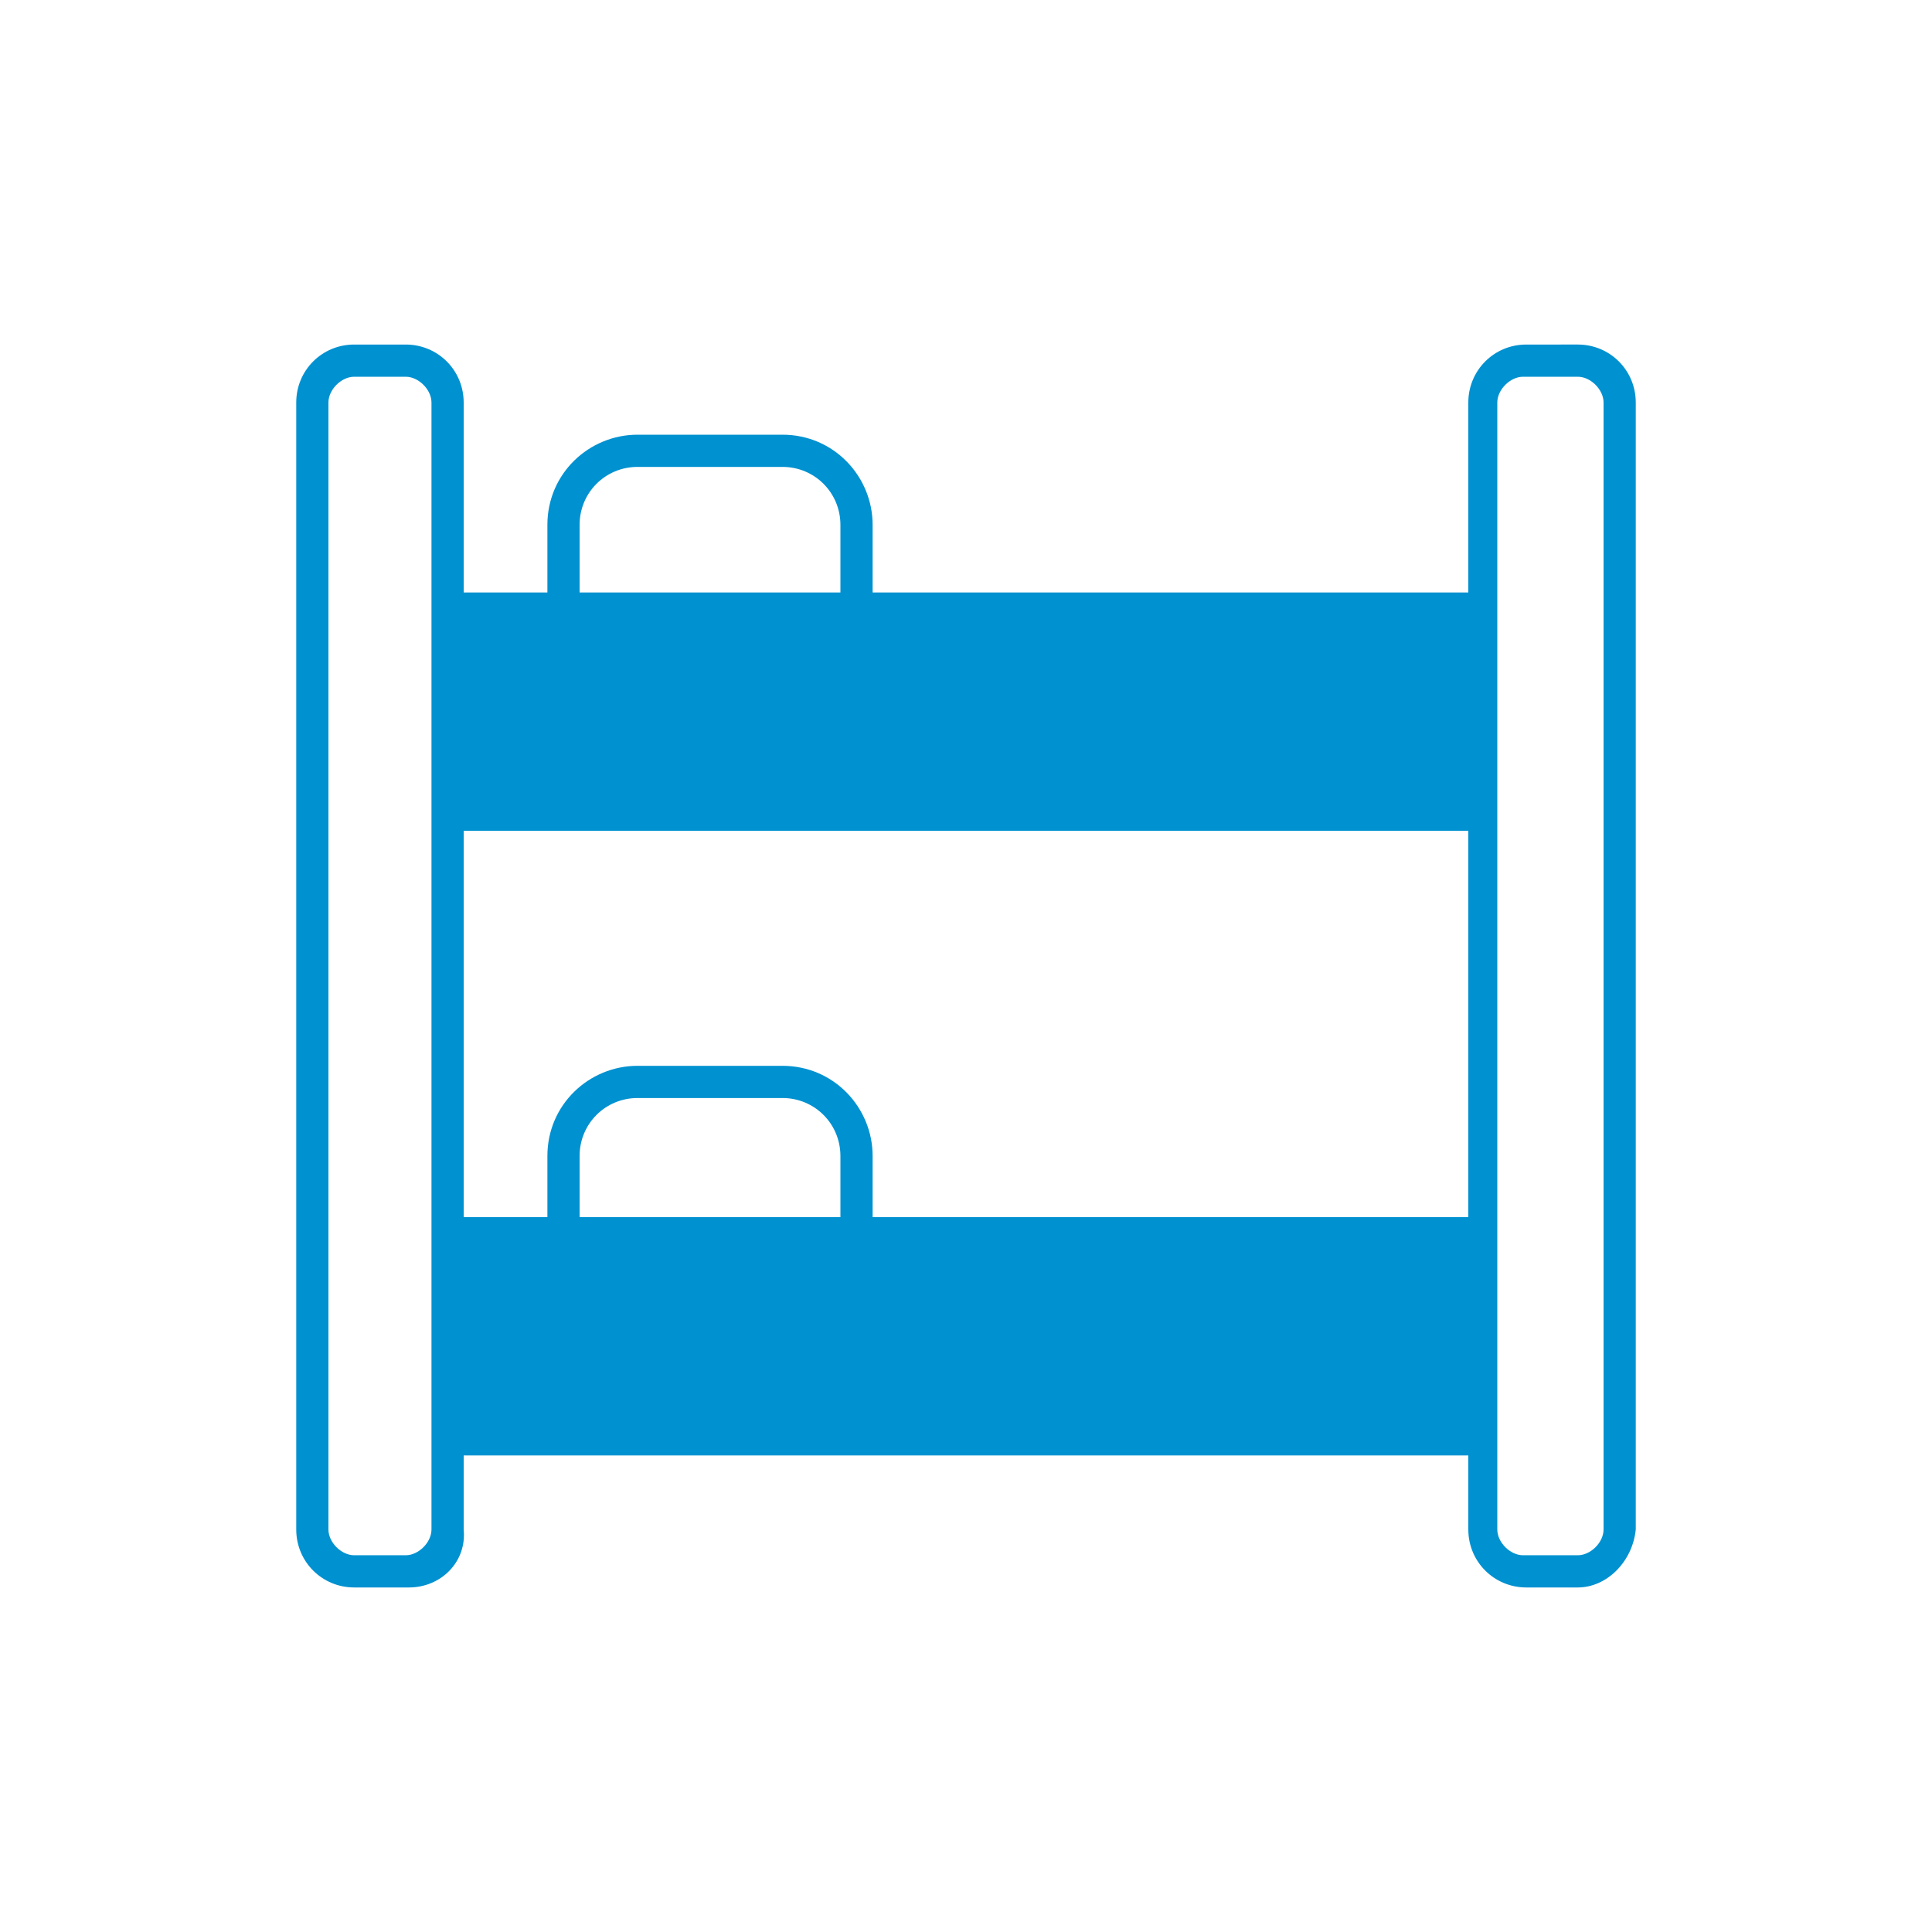
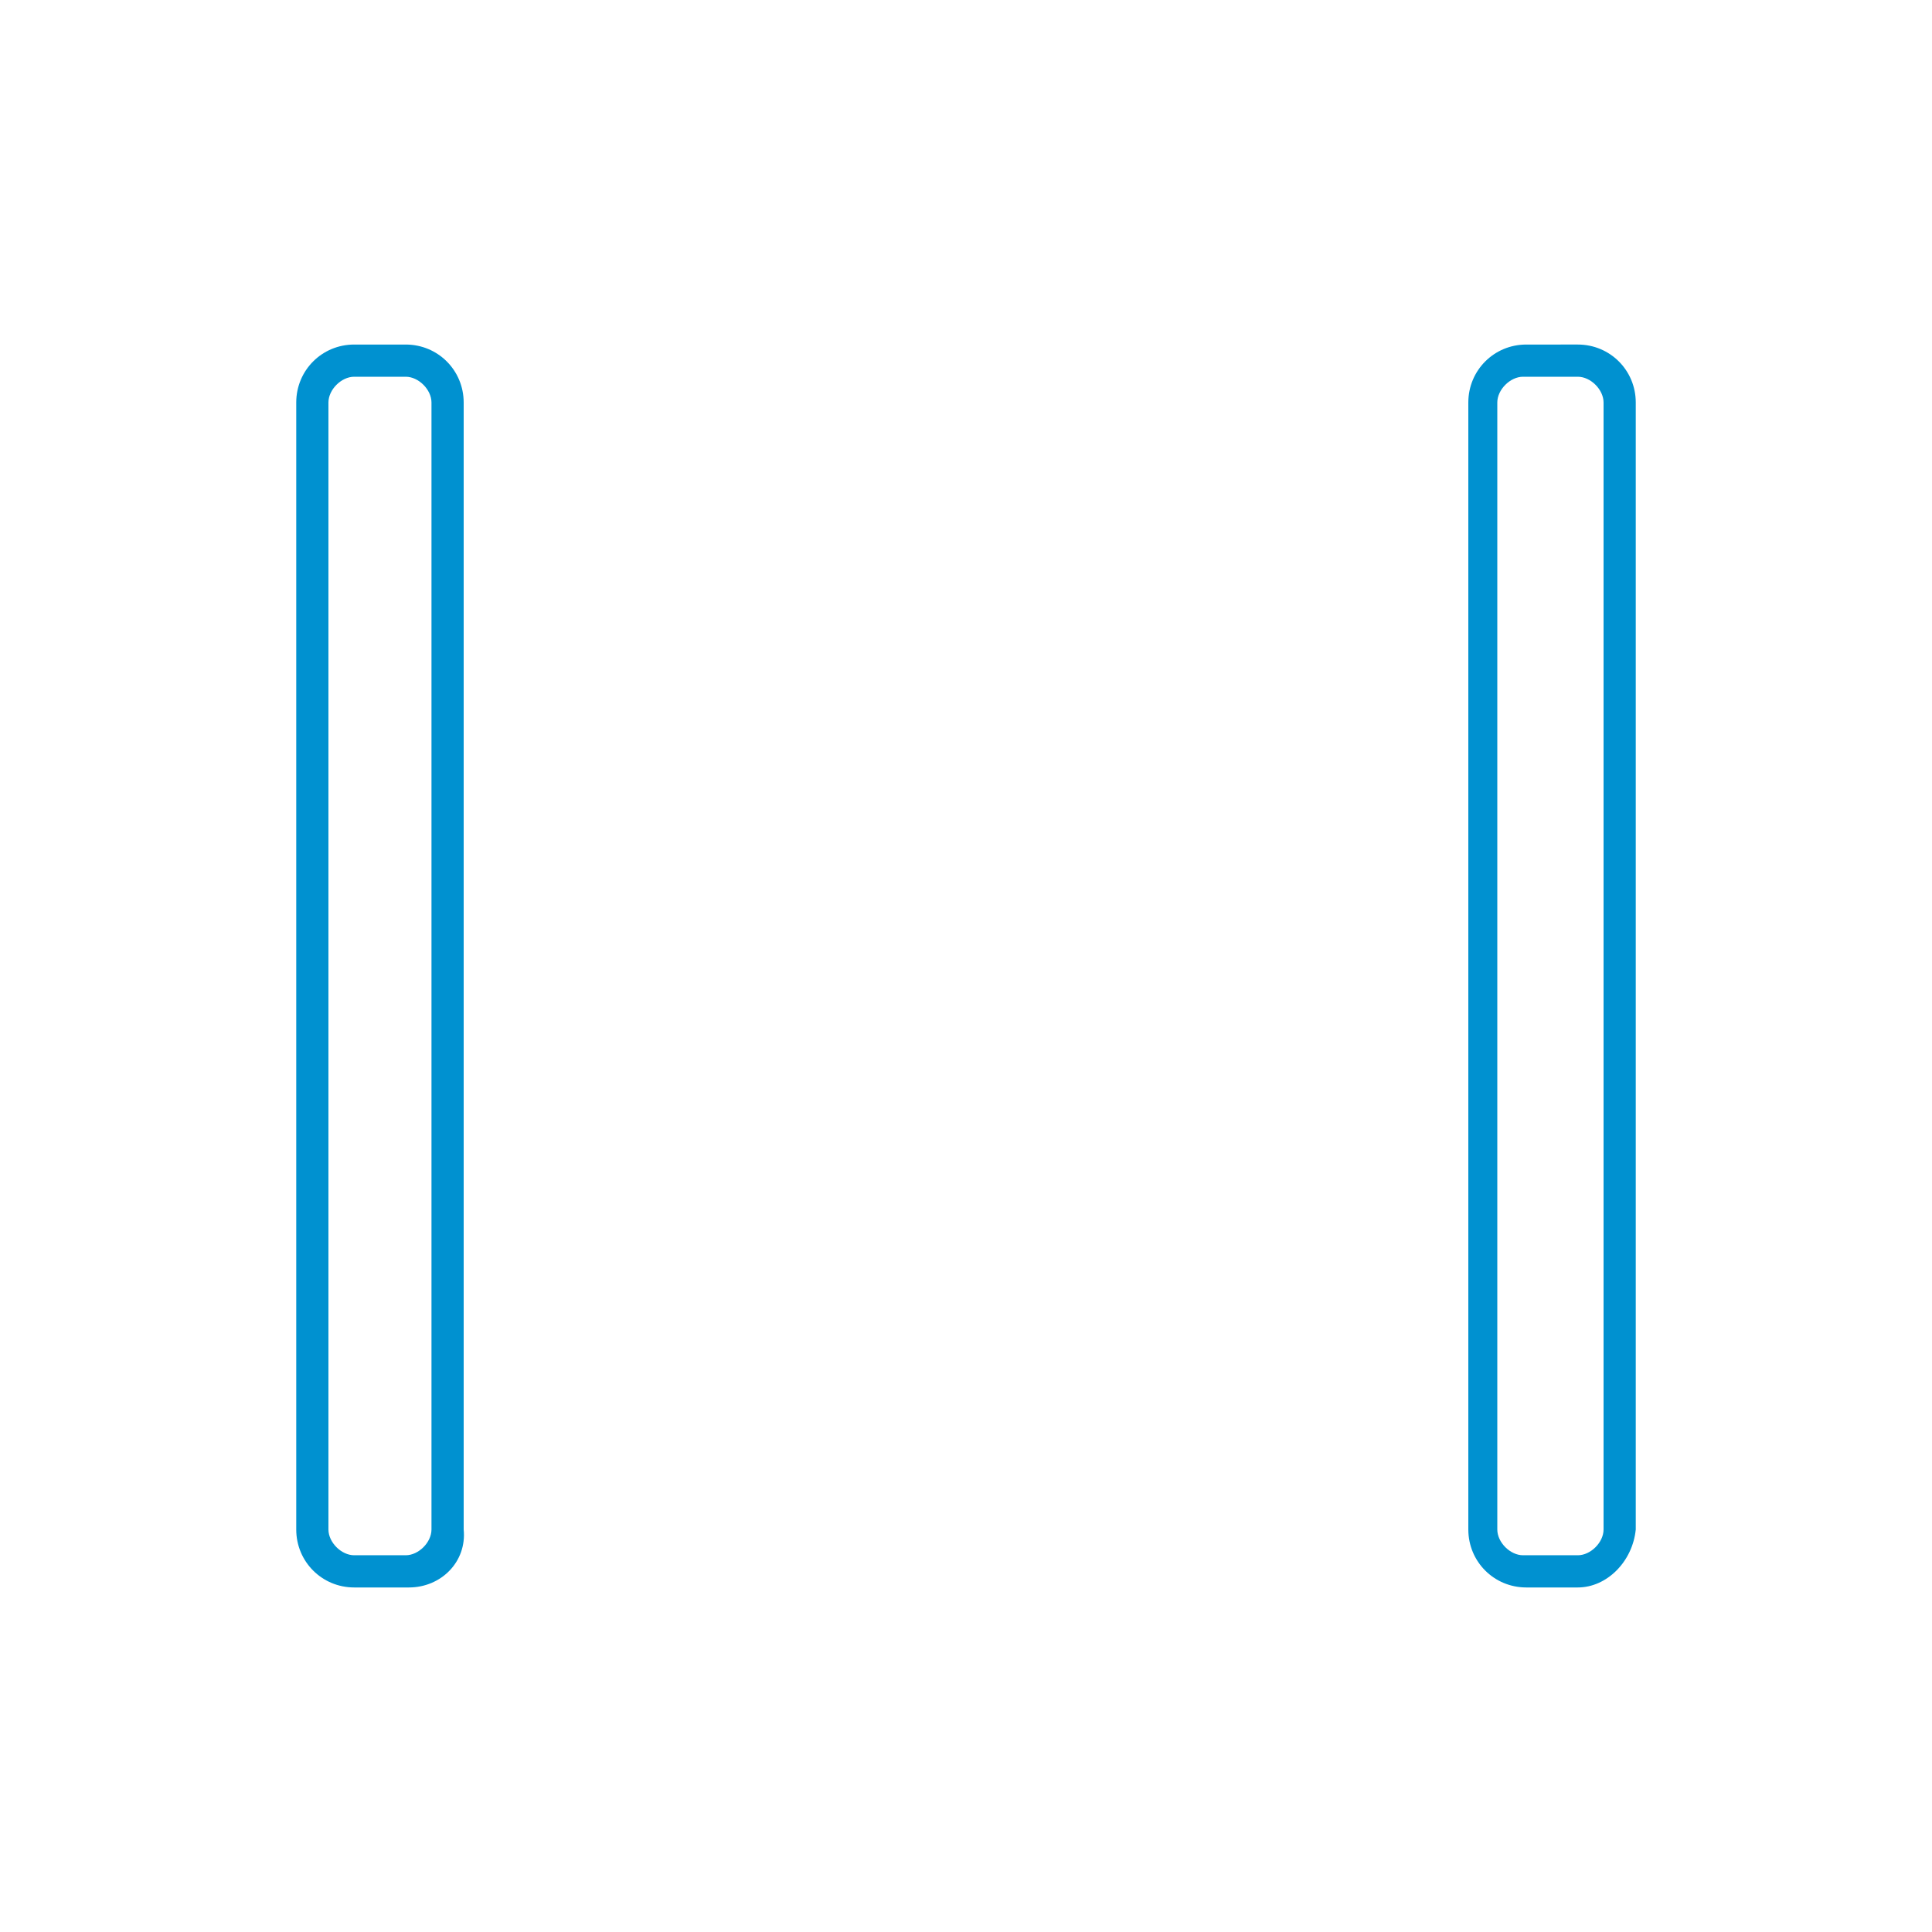
<svg xmlns="http://www.w3.org/2000/svg" version="1.1" id="Layer_1" x="0px" y="0px" viewBox="0 0 60 60" style="enable-background:new 0 0 60 60;" xml:space="preserve">
  <style type="text/css">
	.st0{fill:#0091D0;}
</style>
  <g>
    <g>
      <path class="st0" d="M12.7,49.3H11c-1,0-1.8-0.8-1.8-1.8v-35c0-1,0.8-1.8,1.8-1.8h1.6c1,0,1.8,0.8,1.8,1.8v35    C14.5,48.5,13.7,49.3,12.7,49.3z M11,11.7c-0.4,0-0.8,0.4-0.8,0.8v35c0,0.4,0.4,0.8,0.8,0.8h1.6c0.4,0,0.8-0.4,0.8-0.8v-35    c0-0.4-0.4-0.8-0.8-0.8H11z" />
    </g>
    <g>
      <path class="st0" d="M49,49.3h-1.6c-1,0-1.8-0.8-1.8-1.8v-35c0-1,0.8-1.8,1.8-1.8H49c1,0,1.8,0.8,1.8,1.8v35    C50.7,48.5,49.9,49.3,49,49.3z M47.3,11.7c-0.4,0-0.8,0.4-0.8,0.8v35c0,0.4,0.4,0.8,0.8,0.8H49c0.4,0,0.8-0.4,0.8-0.8v-35    c0-0.4-0.4-0.8-0.8-0.8H47.3z" />
    </g>
    <g>
-       <rect x="14" y="18.4" class="st0" width="32.4" height="7.4" />
-     </g>
+       </g>
    <g>
-       <rect x="14" y="37.8" class="st0" width="32.4" height="7.4" />
-     </g>
+       </g>
    <g>
-       <path class="st0" d="M27.1,18.9h-1v-2.6c0-1-0.8-1.8-1.8-1.8h-4.5c-1,0-1.8,0.8-1.8,1.8v2.6h-1v-2.6c0-1.6,1.3-2.8,2.8-2.8h4.5    c1.6,0,2.8,1.3,2.8,2.8V18.9z" />
-     </g>
+       </g>
    <g>
-       <path class="st0" d="M27.1,38.5h-1v-2.6c0-1-0.8-1.8-1.8-1.8h-4.5c-1,0-1.8,0.8-1.8,1.8v2.6h-1v-2.6c0-1.6,1.3-2.8,2.8-2.8h4.5    c1.6,0,2.8,1.3,2.8,2.8V38.5z" />
-     </g>
+       </g>
  </g>
</svg>